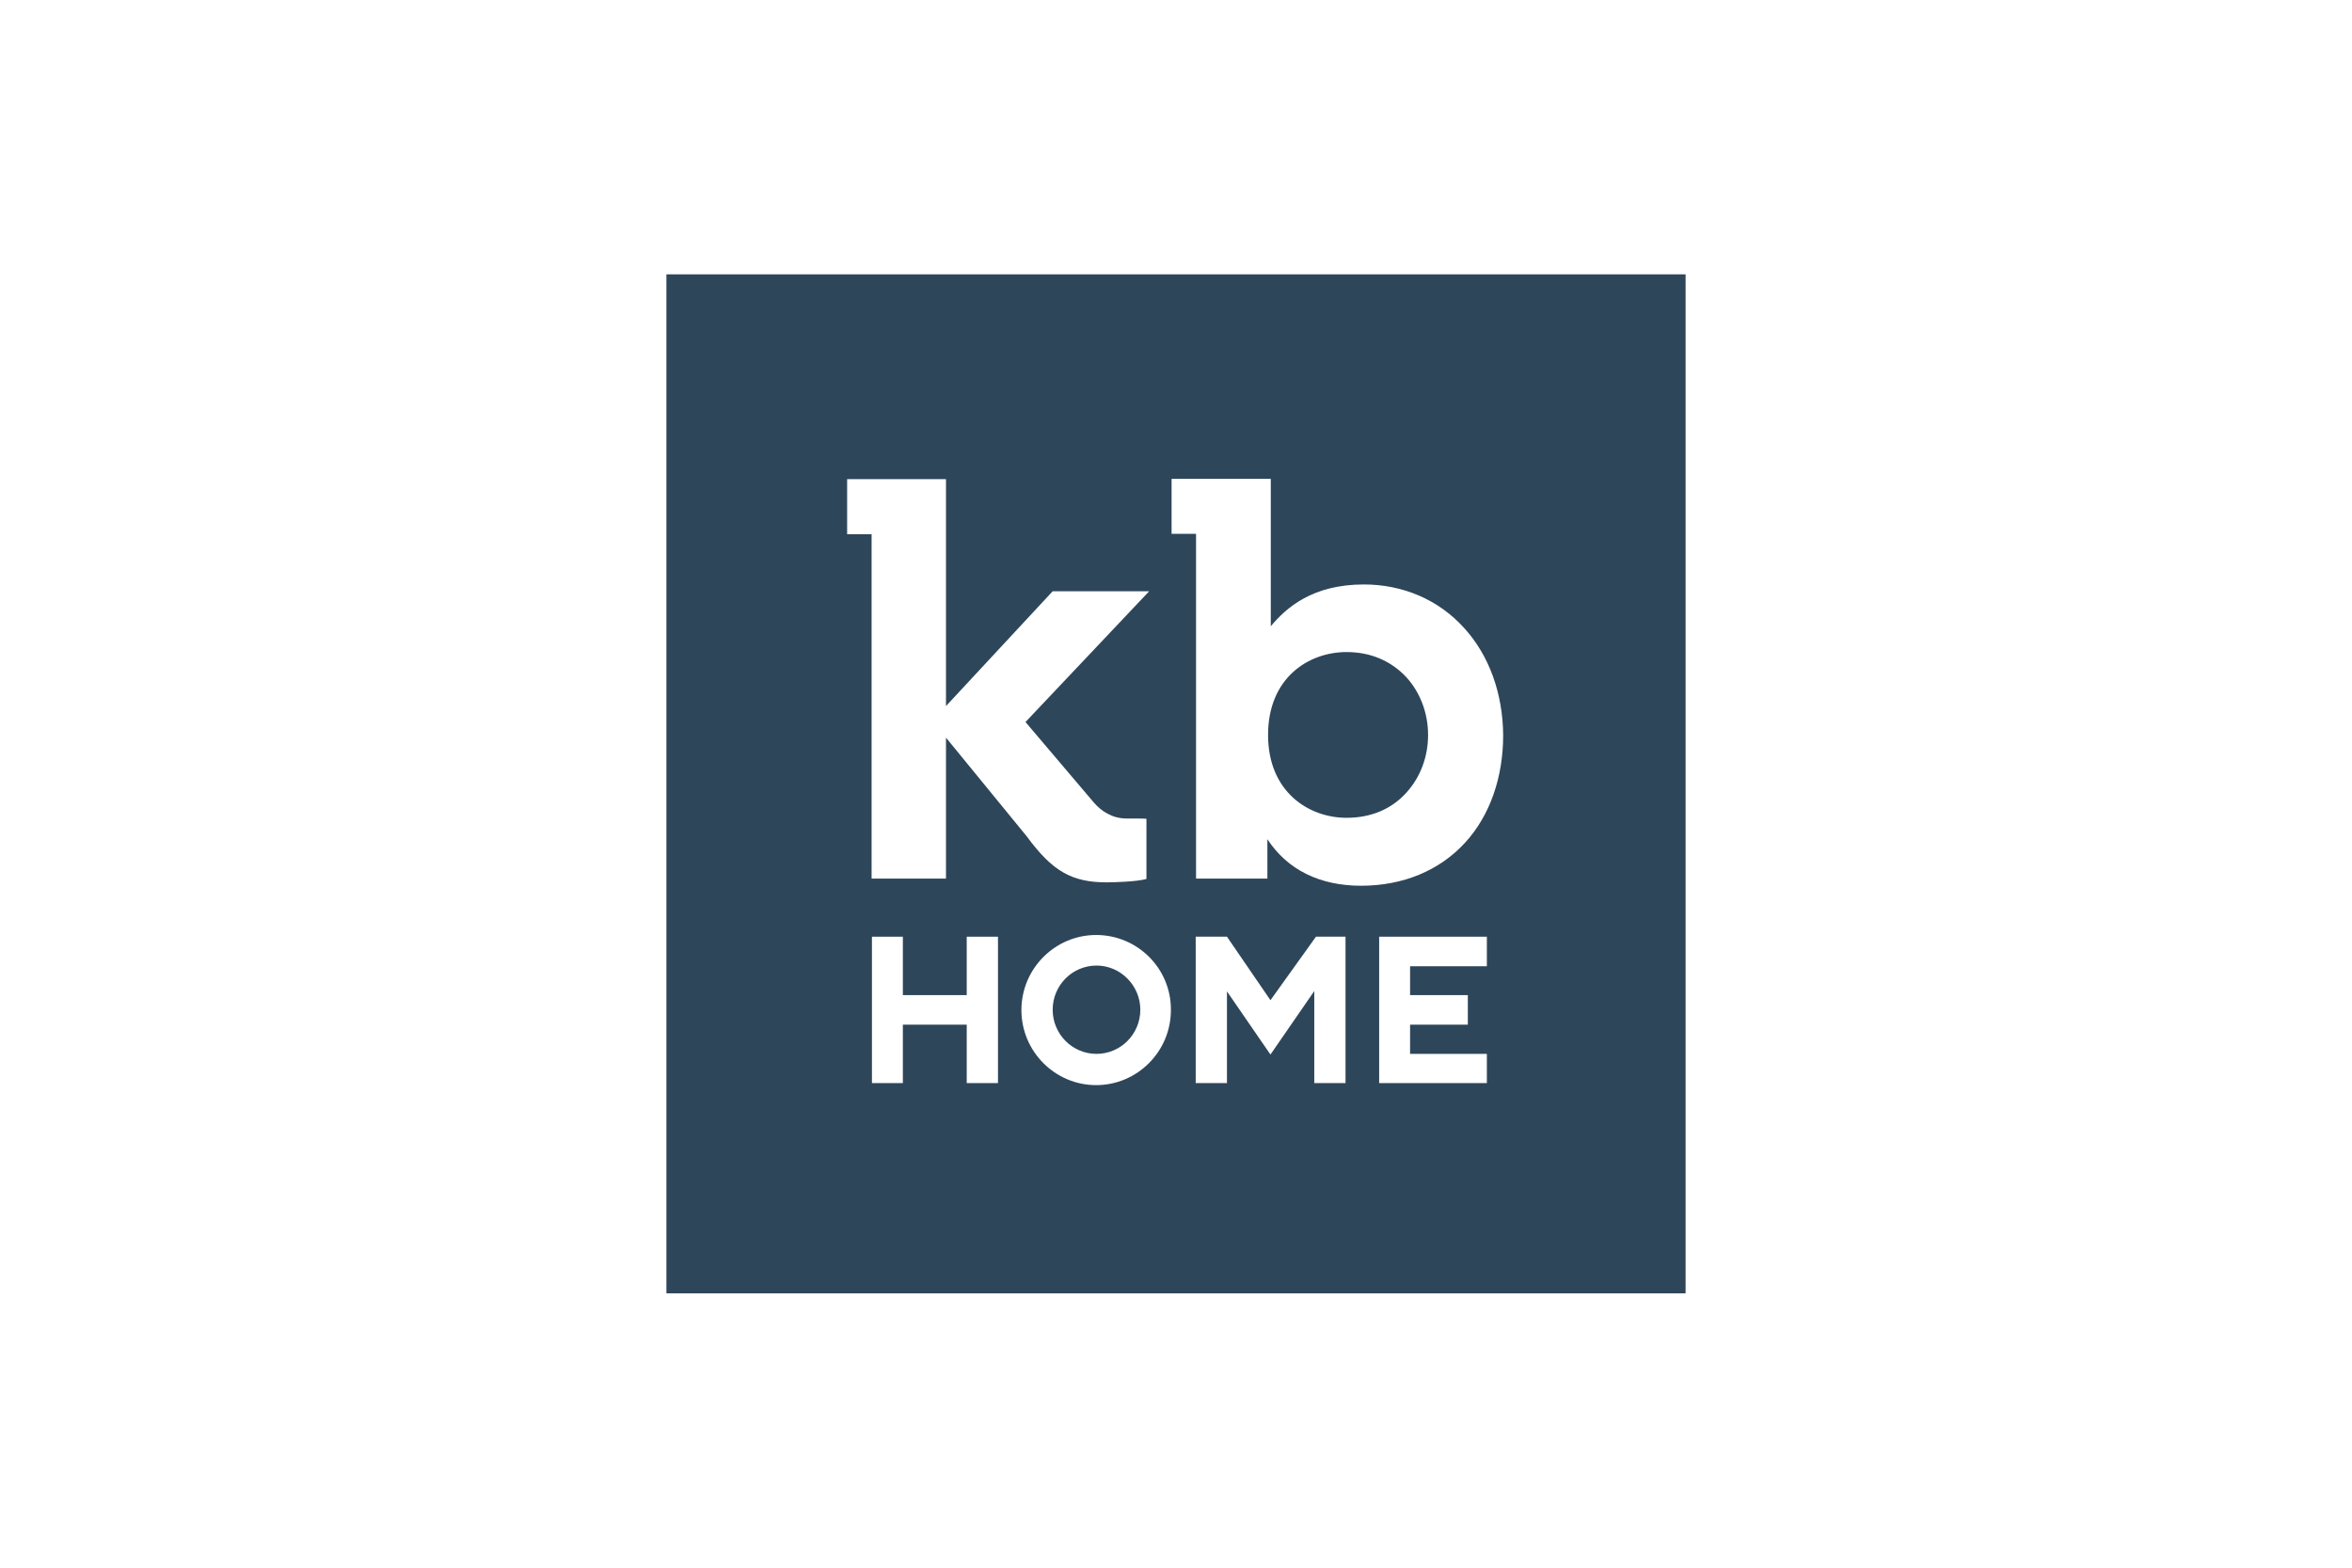
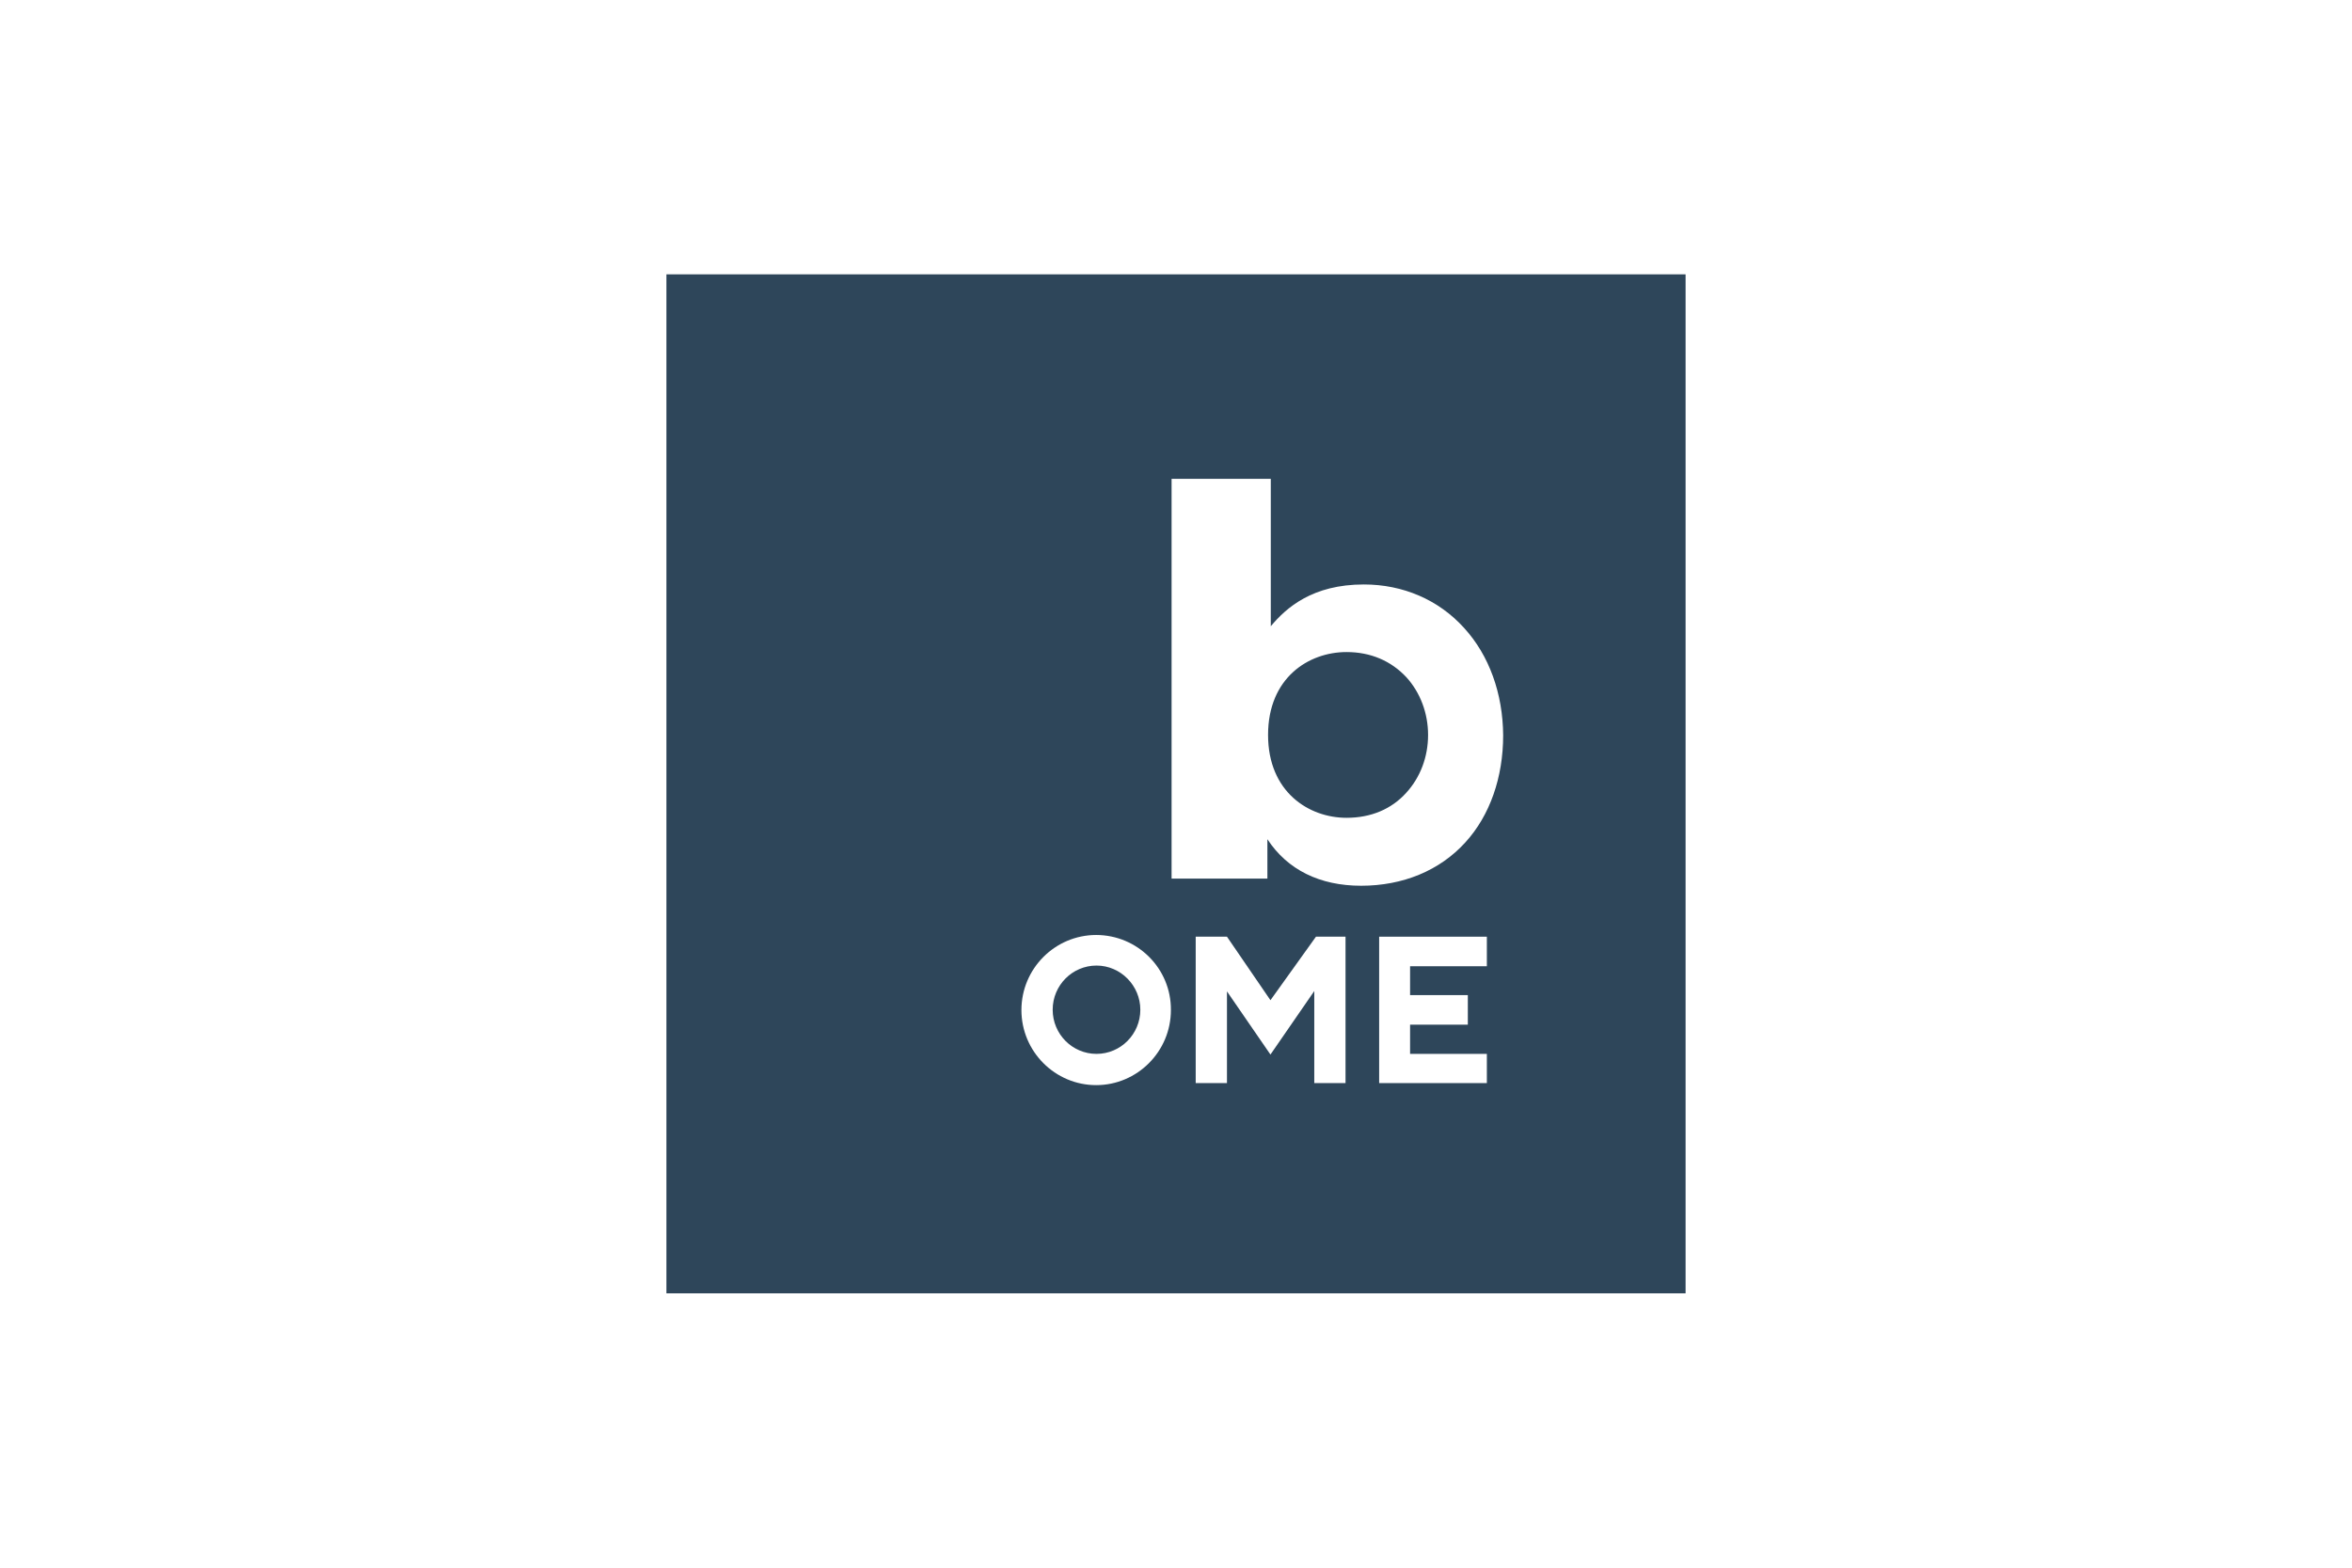
<svg xmlns="http://www.w3.org/2000/svg" width="300" height="200" viewBox="0 0 300 200" fill="none">
  <rect width="300" height="200" fill="white" />
  <g clip-path="url(#clip0_556_47464)">
    <path d="M215 35H85V165H215V35Z" fill="#2E465A" />
-     <path d="M186.747 80.11C183.497 76.513 178.947 74.563 173.963 74.563C167.42 74.563 164.083 77.51 162.09 79.893V61.087H149.437V68.107H152.557V112.09H161.657V107.063C164.213 110.963 168.33 113 173.617 113C178.903 113 183.627 111.093 186.92 107.453C190.04 104.03 191.73 99.177 191.73 93.803C191.687 88.473 189.953 83.62 186.747 80.11ZM182.153 93.76C182.153 96.577 181.157 99.177 179.38 101.127C177.473 103.25 174.83 104.333 171.753 104.333C166.943 104.333 161.743 101.04 161.743 93.76C161.743 86.48 166.9 83.187 171.753 83.187C174.83 83.187 177.43 84.313 179.38 86.393C181.157 88.343 182.153 90.987 182.153 93.76Z" fill="white" />
-     <path d="M143.673 104.42C141.81 104.42 140.423 103.423 139.557 102.427C139.08 101.863 130.803 92.113 130.803 92.113L146.577 75.43H134.27L120.663 90.077V61.13H108.053V68.15H111.173V112.09H120.663V94.107L130.977 106.717C134.227 111.137 136.697 112.567 141.16 112.567C142.07 112.567 144.887 112.48 146.057 112.177L146.23 112.133V104.463C146.273 104.42 144.063 104.42 143.673 104.42Z" fill="white" />
-     <path d="M123.307 119.5V126.953H115.16V119.5H111.217V138.177H115.16V130.723H123.307V138.177H127.293V119.5H123.307Z" fill="white" />
+     <path d="M186.747 80.11C183.497 76.513 178.947 74.563 173.963 74.563C167.42 74.563 164.083 77.51 162.09 79.893V61.087H149.437V68.107V112.09H161.657V107.063C164.213 110.963 168.33 113 173.617 113C178.903 113 183.627 111.093 186.92 107.453C190.04 104.03 191.73 99.177 191.73 93.803C191.687 88.473 189.953 83.62 186.747 80.11ZM182.153 93.76C182.153 96.577 181.157 99.177 179.38 101.127C177.473 103.25 174.83 104.333 171.753 104.333C166.943 104.333 161.743 101.04 161.743 93.76C161.743 86.48 166.9 83.187 171.753 83.187C174.83 83.187 177.43 84.313 179.38 86.393C181.157 88.343 182.153 90.987 182.153 93.76Z" fill="white" />
    <path d="M139.817 119.283C134.573 119.283 130.283 123.573 130.283 128.86C130.283 134.147 134.573 138.437 139.817 138.437C145.06 138.437 149.35 134.147 149.35 128.86C149.393 123.573 145.103 119.283 139.817 119.283ZM145.45 128.817C145.45 131.937 142.937 134.45 139.86 134.45C136.783 134.45 134.27 131.937 134.27 128.817C134.27 125.697 136.783 123.183 139.86 123.183C142.937 123.183 145.45 125.74 145.45 128.817Z" fill="white" />
    <path d="M167.853 119.5L162.047 127.603L156.5 119.5H152.513V138.177H156.5V126.477L162.047 134.537L167.637 126.433V138.177H171.623V119.5H167.853Z" fill="white" />
    <path d="M189.65 123.27V119.5H175.913V138.177H189.65V134.45H179.857V130.723H187.223V126.953H179.857V123.27H189.65Z" fill="white" />
  </g>
  <defs>
    <clipPath id="clip0_556_47464">
      <rect width="130" height="130" fill="white" transform="translate(85 35)" />
    </clipPath>
  </defs>
</svg>